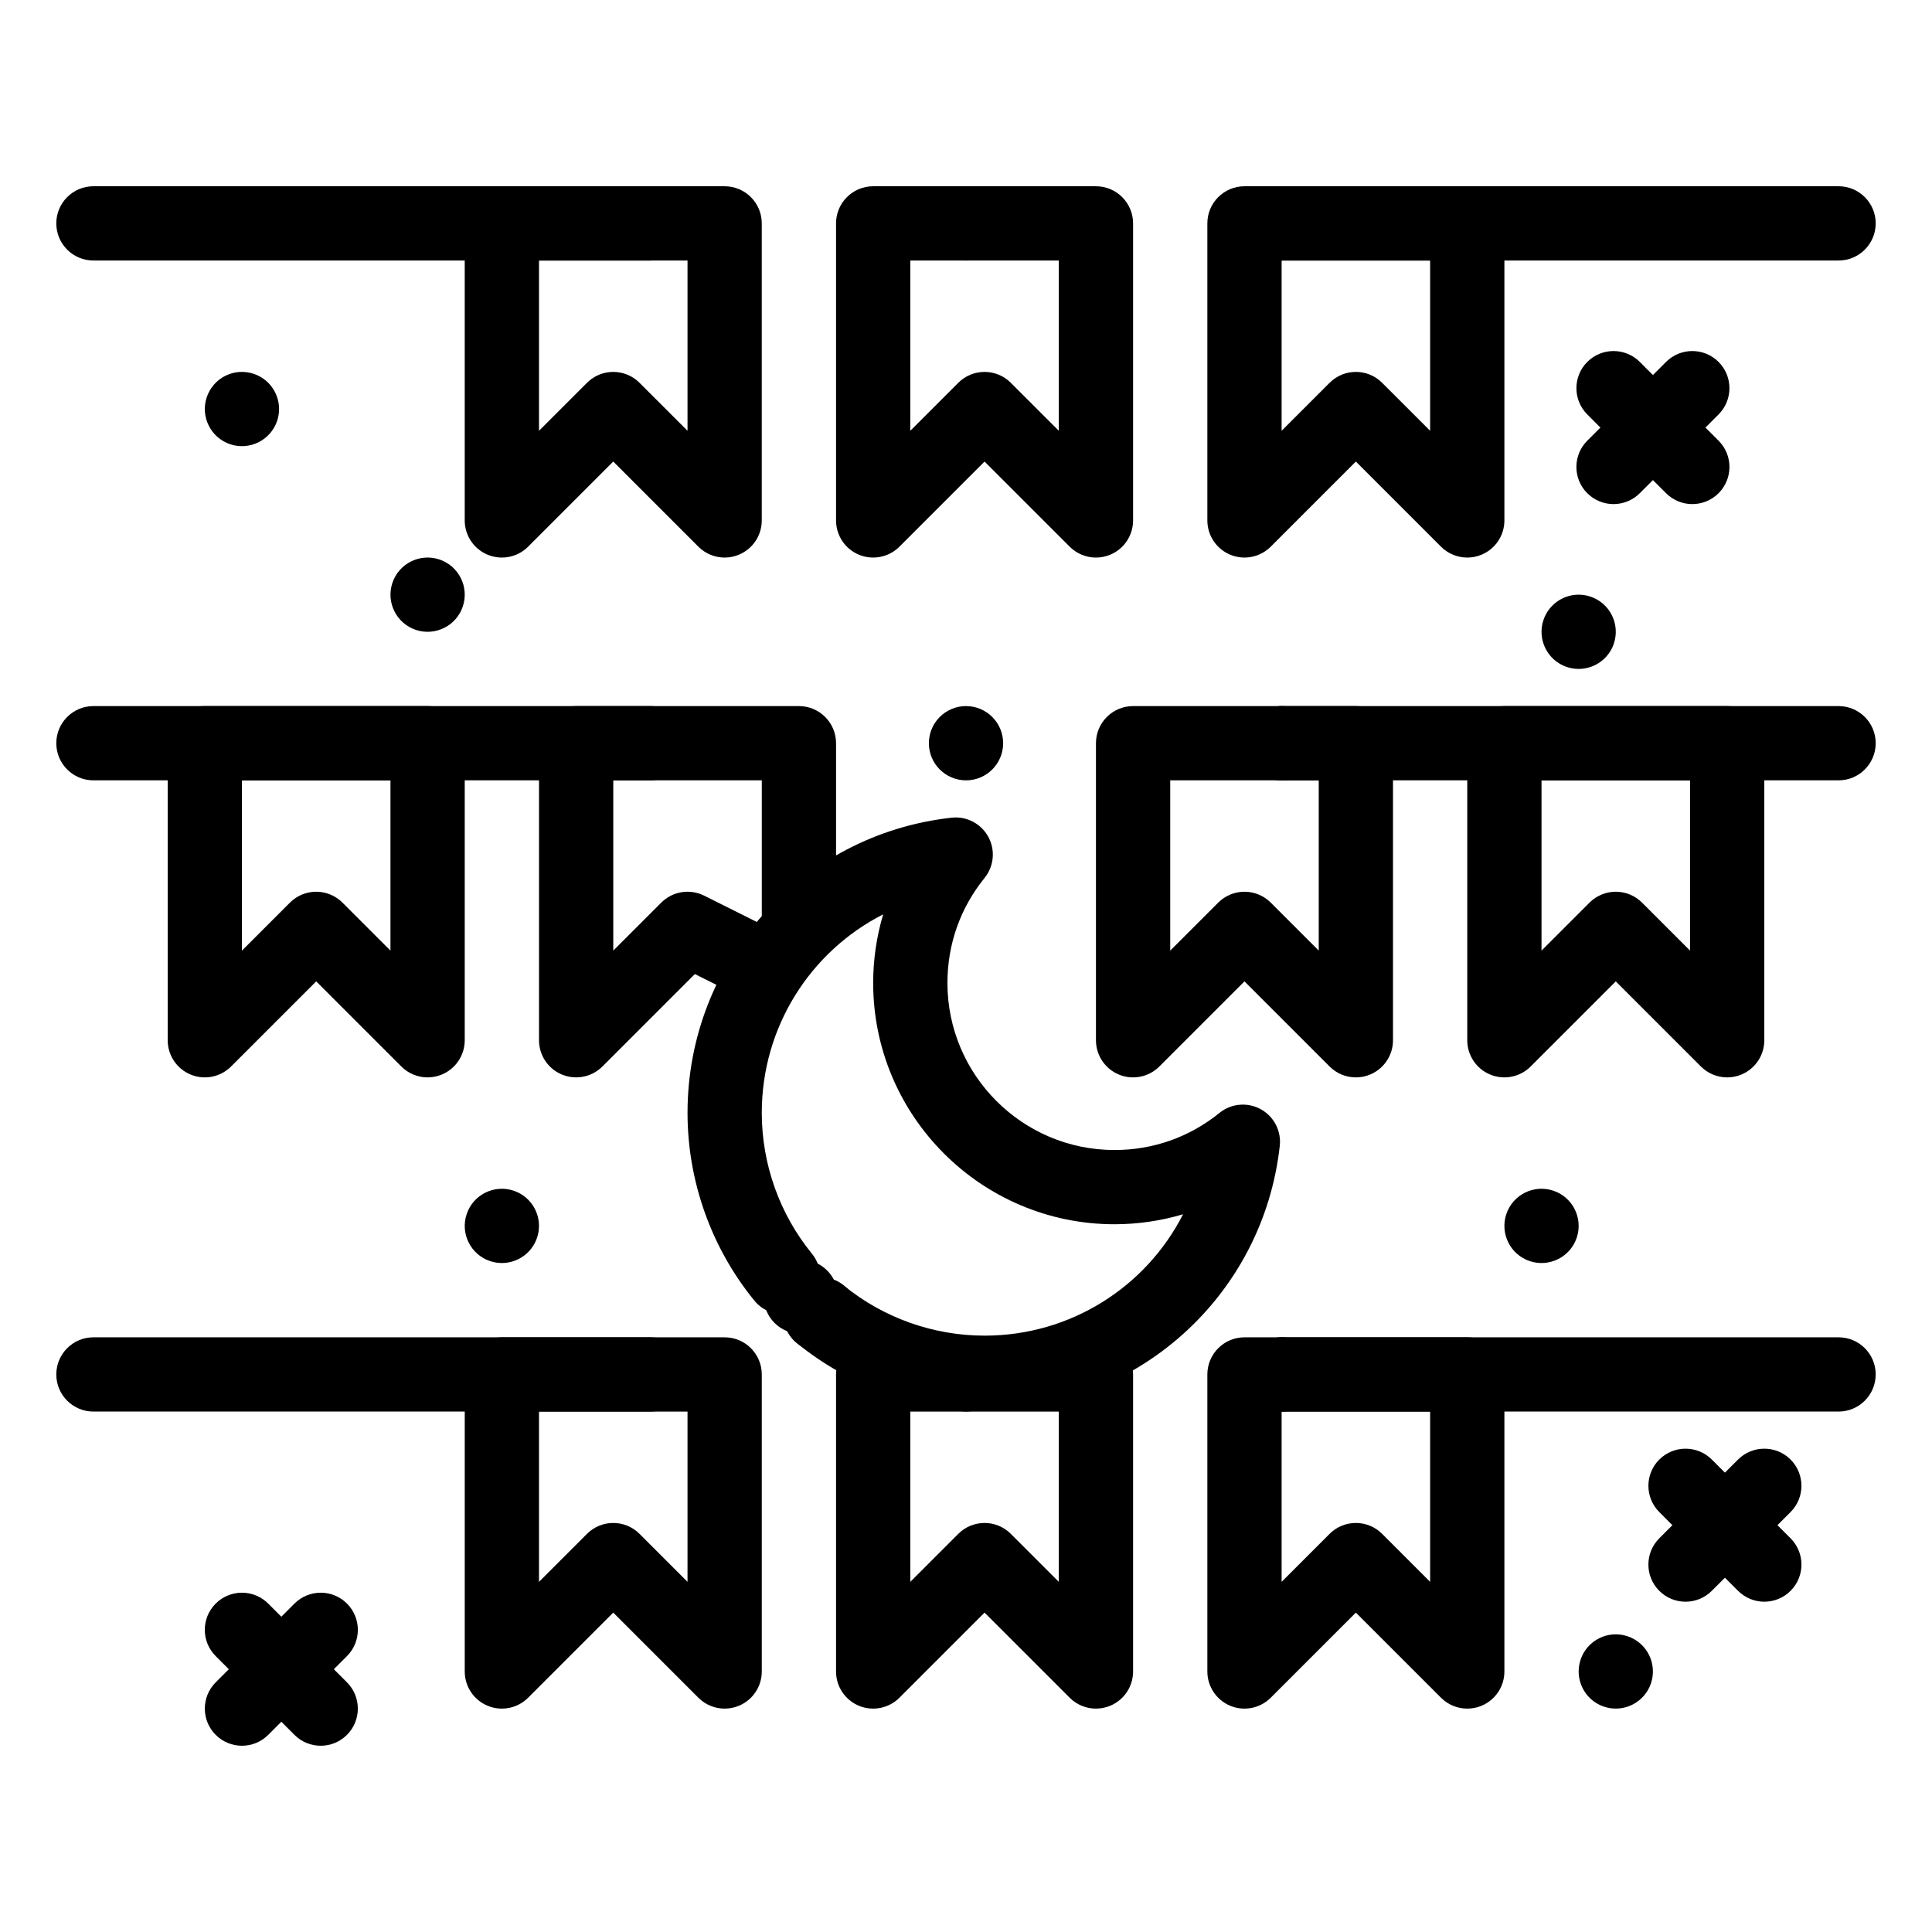
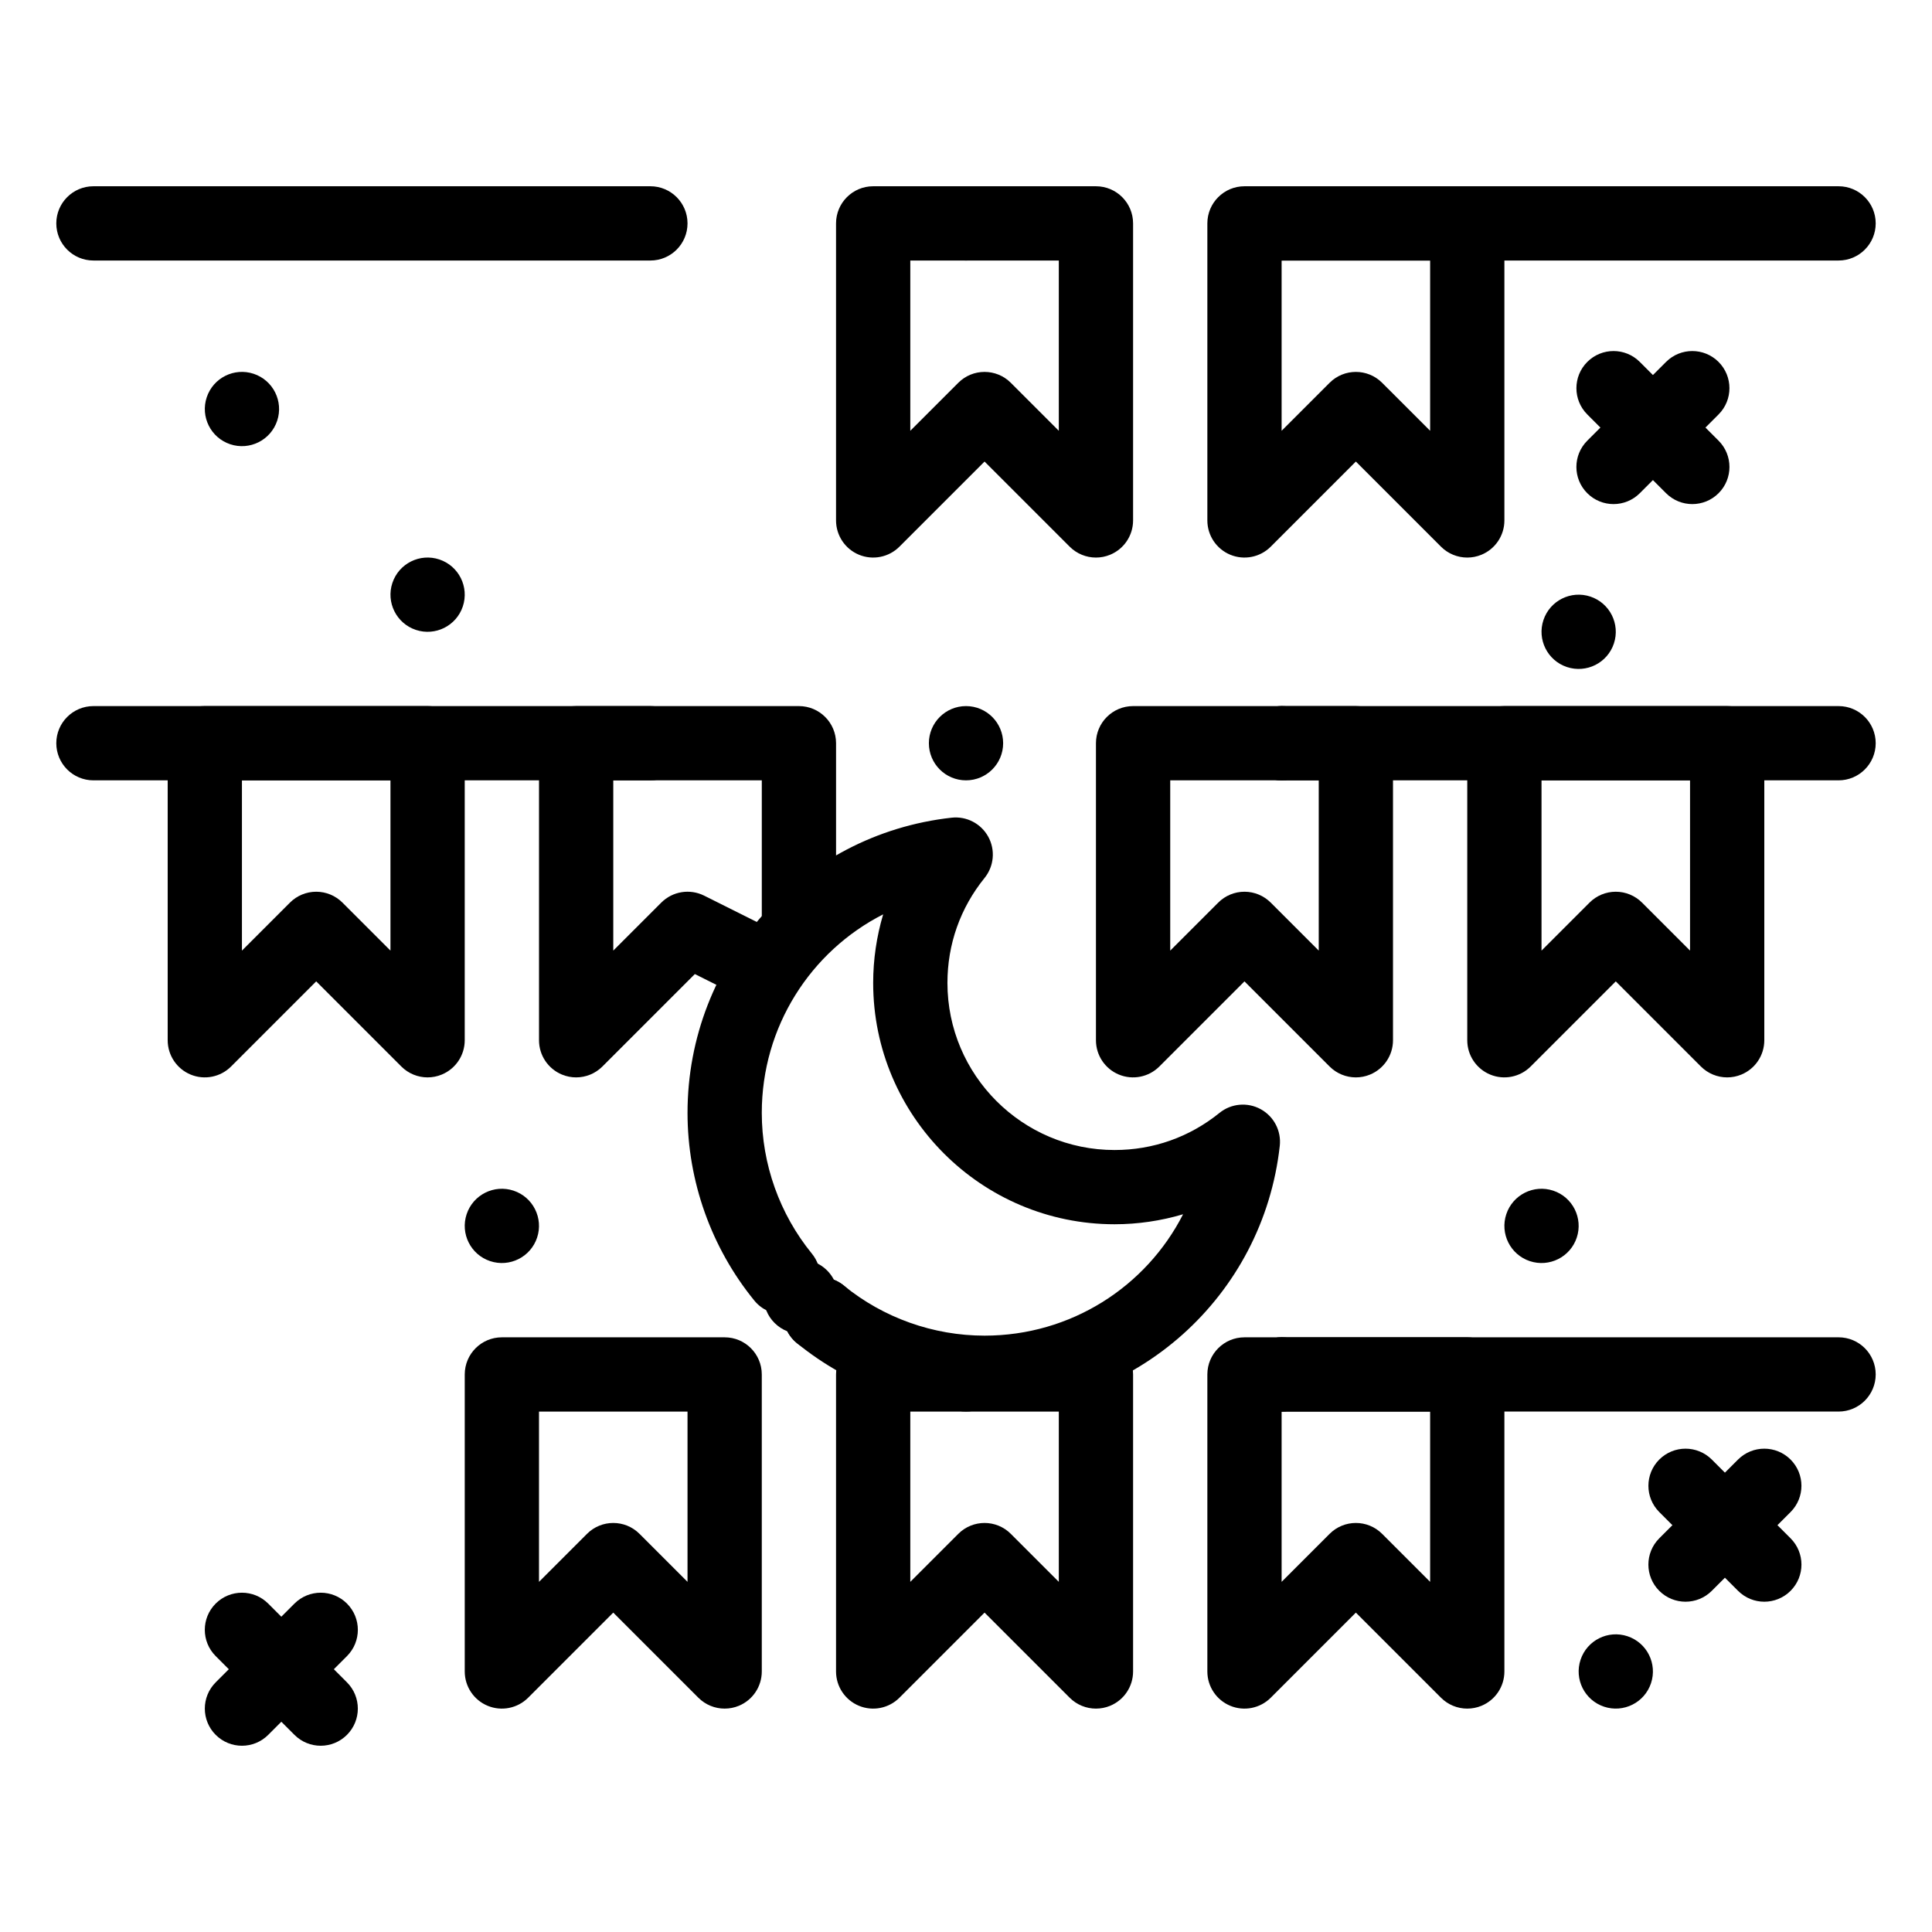
<svg xmlns="http://www.w3.org/2000/svg" fill="#000000" width="800px" height="800px" version="1.1" viewBox="144 144 512 512">
  <g>
    <path d="m316.36 213.04h-147.6c-5.434 0-9.84-4.406-9.84-9.84 0-5.434 4.406-9.84 9.84-9.84h147.6c5.434 0 9.84 4.406 9.84 9.84 0 5.438-4.406 9.84-9.84 9.84z" />
    <path d="m473.8 203.2c0-5.434 4.406-9.84 9.84-9.84 5.434 0 9.84 4.41 9.84 9.84 0 5.434-4.41 9.84-9.84 9.84-5.43 0-9.84-4.41-9.84-9.84zm-83.637 0c0-5.434 4.41-9.84 9.84-9.84 5.434 0 9.84 4.41 9.84 9.84 0 5.434-4.41 9.84-9.84 9.84-5.434 0-9.84-4.41-9.84-9.84z" />
    <path d="m631.24 213.04h-147.6c-5.434 0-9.84-4.406-9.84-9.84 0-5.434 4.406-9.84 9.84-9.84h147.6c5.434 0 9.84 4.406 9.84 9.84-0.004 5.438-4.41 9.84-9.844 9.84z" />
-     <path d="m336.04 291.76c-2.562 0-5.078-1-6.961-2.883l-22.559-22.562-22.562 22.562c-2.812 2.812-7.047 3.656-10.723 2.133-3.68-1.523-6.078-5.113-6.078-9.09v-78.719c0-5.434 4.406-9.84 9.84-9.84h59.039c5.434 0 9.84 4.406 9.84 9.84v78.719c0 3.981-2.398 7.566-6.074 9.09-1.215 0.504-2.492 0.75-3.762 0.75zm-29.52-49.199c2.519 0 5.039 0.961 6.957 2.883l12.723 12.719v-45.125h-39.359v45.125l12.723-12.723c1.918-1.922 4.438-2.879 6.957-2.879z" />
    <path d="m434.44 291.76c-2.562 0-5.078-1-6.961-2.883l-22.562-22.562-22.562 22.562c-2.812 2.812-7.047 3.656-10.723 2.133-3.676-1.523-6.074-5.113-6.074-9.09v-78.719c0-5.434 4.406-9.84 9.84-9.84h59.039c5.434 0 9.84 4.406 9.84 9.84v78.719c0 3.981-2.398 7.566-6.074 9.09-1.215 0.504-2.496 0.75-3.762 0.75zm-29.523-49.199c2.519 0 5.035 0.961 6.957 2.883l12.723 12.719v-45.125h-39.359v45.125l12.723-12.723c1.922-1.922 4.438-2.879 6.957-2.879z" />
    <path d="m532.84 291.76c-2.562 0-5.078-1-6.961-2.883l-22.559-22.562-22.562 22.562c-2.812 2.812-7.047 3.656-10.723 2.133-3.676-1.523-6.074-5.109-6.074-9.09v-78.719c0-5.434 4.406-9.84 9.84-9.84h59.039c5.434 0 9.84 4.406 9.84 9.84v78.719c0 3.981-2.398 7.566-6.074 9.09-1.219 0.504-2.496 0.75-3.766 0.75zm-29.52-49.199c2.519 0 5.035 0.961 6.957 2.883l12.723 12.719v-45.125h-39.359v45.125l12.723-12.723c1.918-1.922 4.438-2.879 6.957-2.879z" />
    <path d="m316.36 350.8h-147.6c-5.434 0-9.84-4.406-9.84-9.84 0-5.434 4.406-9.84 9.84-9.84h147.6c5.434 0 9.84 4.406 9.84 9.84 0 5.434-4.406 9.84-9.84 9.84z" />
    <path d="m473.8 340.96c0-5.434 4.406-9.84 9.84-9.84 5.434 0 9.84 4.41 9.84 9.84 0 5.434-4.41 9.84-9.84 9.84-5.43 0-9.84-4.406-9.84-9.84zm-83.637 0c0-5.434 4.41-9.84 9.84-9.84 5.434 0 9.84 4.41 9.84 9.84 0 5.434-4.41 9.84-9.84 9.84-5.434 0-9.84-4.406-9.84-9.84z" />
    <path d="m631.24 350.8h-147.6c-5.434 0-9.84-4.406-9.84-9.84 0-5.434 4.406-9.84 9.84-9.84h147.6c5.434 0 9.84 4.406 9.84 9.84-0.004 5.434-4.41 9.84-9.844 9.84z" />
    <path d="m257.32 429.52c-2.562 0-5.078-1-6.961-2.883l-22.562-22.562-22.562 22.562c-2.812 2.812-7.047 3.656-10.723 2.133-3.676-1.523-6.074-5.113-6.074-9.094v-78.719c0-5.434 4.406-9.84 9.84-9.84h59.039c5.434 0 9.84 4.406 9.84 9.84v78.719c0 3.981-2.398 7.566-6.074 9.09-1.215 0.508-2.496 0.754-3.762 0.754zm-29.523-49.203c2.609 0 5.113 1.039 6.957 2.883l12.723 12.723v-45.125h-39.359v45.125l12.723-12.723c1.844-1.844 4.348-2.883 6.957-2.883z" />
    <path d="m296.68 429.52c-1.266 0-2.547-0.246-3.762-0.75-3.676-1.523-6.074-5.109-6.074-9.09v-78.719c0-5.434 4.406-9.84 9.84-9.84h59.039c5.434 0 9.84 4.406 9.84 9.84v49.199c0 5.434-4.406 9.84-9.84 9.84 0 1.48-0.332 2.984-1.043 4.402-2.43 4.859-8.344 6.832-13.203 4.402l-13.336-6.668-24.504 24.504c-1.879 1.879-4.394 2.879-6.957 2.879zm9.844-78.723v45.125l12.723-12.723c2.996-2.996 7.57-3.738 11.359-1.844l15.277 7.641v-38.199z" />
    <path d="m601.72 429.52c-2.562 0-5.078-1-6.961-2.883l-22.562-22.562-22.562 22.562c-2.812 2.812-7.047 3.656-10.723 2.133-3.676-1.523-6.074-5.109-6.074-9.09v-78.719c0-5.434 4.406-9.84 9.84-9.84h59.039c5.434 0 9.84 4.406 9.84 9.84v78.719c0 3.981-2.398 7.566-6.074 9.09-1.215 0.504-2.496 0.75-3.762 0.75zm-29.523-49.203c2.609 0 5.113 1.039 6.957 2.883l12.723 12.723v-45.125h-39.359v45.125l12.723-12.723c1.844-1.844 4.348-2.883 6.957-2.883z" />
    <path d="m503.32 429.52c-2.562 0-5.078-1-6.961-2.883l-22.562-22.562-22.562 22.562c-2.812 2.812-7.047 3.656-10.723 2.133-3.676-1.523-6.074-5.109-6.074-9.09v-78.719c0-5.434 4.406-9.84 9.84-9.84h59.039c5.434 0 9.84 4.406 9.84 9.84v78.719c0 3.981-2.398 7.566-6.074 9.09-1.215 0.504-2.492 0.75-3.762 0.75zm-29.523-49.203c2.609 0 5.113 1.039 6.957 2.883l12.727 12.723v-45.125h-39.359v45.125l12.723-12.723c1.844-1.844 4.344-2.883 6.953-2.883z" />
-     <path d="m316.36 518.08h-147.6c-5.434 0-9.84-4.406-9.84-9.84 0-5.434 4.406-9.84 9.84-9.84h147.6c5.434 0 9.84 4.406 9.84 9.84 0 5.434-4.406 9.84-9.84 9.84z" />
    <path d="m473.8 508.24c0-5.434 4.406-9.84 9.84-9.84 5.434 0 9.84 4.406 9.84 9.84 0 5.434-4.41 9.84-9.84 9.84-5.43 0-9.84-4.406-9.84-9.84zm-83.637 0c0-5.434 4.41-9.84 9.84-9.84 5.434 0 9.84 4.406 9.84 9.84 0 5.434-4.41 9.84-9.84 9.84-5.434 0-9.84-4.406-9.84-9.84z" />
    <path d="m631.24 518.08h-147.6c-5.434 0-9.84-4.406-9.84-9.84 0-5.434 4.406-9.84 9.84-9.84h147.6c5.434 0 9.84 4.406 9.84 9.84-0.004 5.434-4.41 9.84-9.844 9.84z" />
    <path d="m336.04 596.8c-2.562 0-5.078-1-6.961-2.883l-22.559-22.559-22.562 22.562c-2.812 2.812-7.047 3.656-10.723 2.133-3.676-1.523-6.074-5.109-6.074-9.09v-78.719c0-5.434 4.406-9.84 9.84-9.84h59.039c5.434 0 9.84 4.406 9.84 9.84v78.719c0 3.981-2.398 7.566-6.074 9.09-1.219 0.504-2.496 0.746-3.766 0.746zm-29.52-49.199c2.519 0 5.039 0.961 6.957 2.883l12.723 12.723v-45.125h-39.359v45.125l12.723-12.723c1.918-1.922 4.438-2.883 6.957-2.883z" />
    <path d="m434.44 596.8c-2.562 0-5.078-1-6.961-2.883l-22.562-22.559-22.562 22.562c-2.812 2.812-7.047 3.656-10.723 2.133-3.676-1.523-6.074-5.109-6.074-9.09v-78.719c0-5.434 4.406-9.84 9.84-9.84h59.039c5.434 0 9.84 4.406 9.84 9.84v78.719c0 3.981-2.398 7.566-6.074 9.09-1.215 0.504-2.496 0.746-3.762 0.746zm-29.523-49.199c2.519 0 5.035 0.961 6.957 2.883l12.723 12.723v-45.125h-39.359v45.125l12.723-12.723c1.922-1.922 4.438-2.883 6.957-2.883z" />
    <path d="m532.84 596.8c-2.562 0-5.078-1-6.961-2.883l-22.559-22.559-22.562 22.562c-2.812 2.812-7.047 3.656-10.723 2.133-3.676-1.523-6.074-5.109-6.074-9.09v-78.719c0-5.434 4.406-9.84 9.84-9.84h59.039c5.434 0 9.84 4.406 9.84 9.84v78.719c0 3.981-2.398 7.566-6.074 9.09-1.219 0.504-2.496 0.746-3.766 0.746zm-29.52-49.199c2.519 0 5.035 0.961 6.957 2.883l12.723 12.723v-45.125h-39.359v45.125l12.723-12.723c1.918-1.922 4.438-2.883 6.957-2.883z" />
    <path d="m404.92 517.64c-18.09 0-35.754-6.289-49.746-17.707-2.391-1.949-3.625-4.789-3.617-7.648h-0.02c-2.856 0-5.684-1.234-7.629-3.617-11.418-13.992-17.707-31.66-17.707-49.746 0-40.188 30.09-73.816 69.988-78.227 3.965-0.438 7.801 1.562 9.715 5.059 1.914 3.5 1.523 7.809-0.984 10.91-6.438 7.957-9.84 17.578-9.84 27.82 0 24.418 19.863 44.281 44.281 44.281 10.242 0 19.863-3.402 27.82-9.84 3.102-2.508 7.41-2.898 10.91-0.984 3.5 1.914 5.5 5.75 5.062 9.715-4.418 39.895-38.047 69.984-78.234 69.984zm-43.516-35.172c2.188 0 4.387 0.727 6.215 2.219 10.488 8.559 23.734 13.273 37.301 13.273 22.809 0 42.801-12.918 52.609-32.168-5.867 1.742-11.988 2.648-18.168 2.648-35.27 0-63.961-28.691-63.961-63.961 0-6.18 0.906-12.301 2.648-18.168-19.25 9.809-32.168 29.801-32.168 52.609 0 13.566 4.715 26.812 13.273 37.301 1.5 1.836 2.223 4.051 2.219 6.25 0.008-0.004 0.02-0.004 0.031-0.004z" />
    <path d="m355.2 499.95c-1.094-0.887-1.938-1.969-2.547-3.141-1.23-0.48-2.383-1.219-3.387-2.215-3.836-3.836-3.848-10.066 0-13.914 3.836-3.848 10.066-3.848 13.914-0.012 0.746 0.746 1.348 1.582 1.812 2.481 0.934 0.363 1.832 0.875 2.648 1.543 2.371 1.938 3.602 4.742 3.621 7.578 0.012 2.203-0.707 4.43-2.215 6.266-1.949 2.391-4.773 3.621-7.637 3.621-2.184 0.008-4.391-0.711-6.211-2.207z" />
    <path d="m254.21 310.93c-5.156-1.719-7.941-7.293-6.223-12.445 1.719-5.156 7.293-7.941 12.445-6.223 5.156 1.719 7.941 7.293 6.223 12.445-1.719 5.152-7.289 7.941-12.445 6.223z" />
    <path d="m549.41 478.21c-5.156-1.719-7.941-7.289-6.223-12.445s7.289-7.941 12.445-6.223 7.941 7.293 6.223 12.445c-1.715 5.156-7.289 7.941-12.445 6.223z" />
    <path d="m569.09 596.29c-5.156-1.719-7.941-7.289-6.223-12.445s7.289-7.941 12.445-6.223 7.941 7.293 6.223 12.445c-1.715 5.156-7.289 7.941-12.445 6.223z" />
    <path d="m273.89 478.21c-5.156-1.719-7.941-7.289-6.223-12.445s7.293-7.941 12.445-6.223c5.156 1.719 7.941 7.293 6.223 12.445-1.719 5.156-7.289 7.941-12.445 6.223z" />
    <path d="m205.01 261.73c-5.156-1.719-7.941-7.293-6.223-12.445 1.719-5.156 7.293-7.941 12.445-6.223 5.156 1.719 7.941 7.293 6.223 12.445-1.719 5.156-7.293 7.941-12.445 6.223z" />
    <path d="m559.25 320.77c-5.156-1.719-7.941-7.293-6.223-12.445 1.719-5.156 7.289-7.941 12.445-6.223s7.941 7.293 6.223 12.445c-1.715 5.152-7.289 7.941-12.445 6.223z" />
    <path d="m592.48 277.59c-2.519 0-5.035-0.961-6.957-2.883l-20.875-20.875c-3.844-3.844-3.844-10.074 0-13.918s10.07-3.844 13.918 0l20.875 20.875c3.844 3.844 3.844 10.074 0 13.918-1.926 1.922-4.441 2.883-6.961 2.883z" />
    <path d="m571.6 277.59c-2.519 0-5.035-0.961-6.957-2.883-3.844-3.844-3.844-10.074 0-13.918l20.875-20.875c3.844-3.844 10.07-3.844 13.918 0 3.844 3.844 3.844 10.074 0 13.918l-20.875 20.875c-1.922 1.922-4.441 2.883-6.961 2.883z" />
    <path d="m228.99 606.64c-2.519 0-5.035-0.961-6.957-2.883l-20.875-20.875c-3.844-3.844-3.844-10.074 0-13.918 3.844-3.84 10.074-3.84 13.914 0l20.875 20.875c3.844 3.844 3.844 10.074 0 13.918-1.922 1.922-4.441 2.883-6.957 2.883z" />
    <path d="m208.12 606.64c-2.519 0-5.035-0.961-6.957-2.883-3.844-3.844-3.844-10.074 0-13.918l20.875-20.875c3.844-3.84 10.074-3.84 13.914 0 3.844 3.844 3.844 10.074 0 13.918l-20.875 20.879c-1.918 1.918-4.438 2.879-6.957 2.879z" />
    <path d="m611.56 568.47c-2.519 0-5.035-0.961-6.957-2.883l-20.875-20.875c-3.844-3.844-3.844-10.074 0-13.918 3.844-3.84 10.07-3.84 13.918 0l20.875 20.875c3.844 3.844 3.844 10.074 0 13.918-1.926 1.922-4.441 2.883-6.961 2.883z" />
    <path d="m590.68 568.47c-2.519 0-5.035-0.961-6.957-2.883-3.844-3.844-3.844-10.074 0-13.918l20.875-20.875c3.844-3.84 10.07-3.84 13.918 0 3.844 3.844 3.844 10.074 0 13.918l-20.875 20.875c-1.922 1.922-4.441 2.883-6.961 2.883z" />
  </g>
</svg>